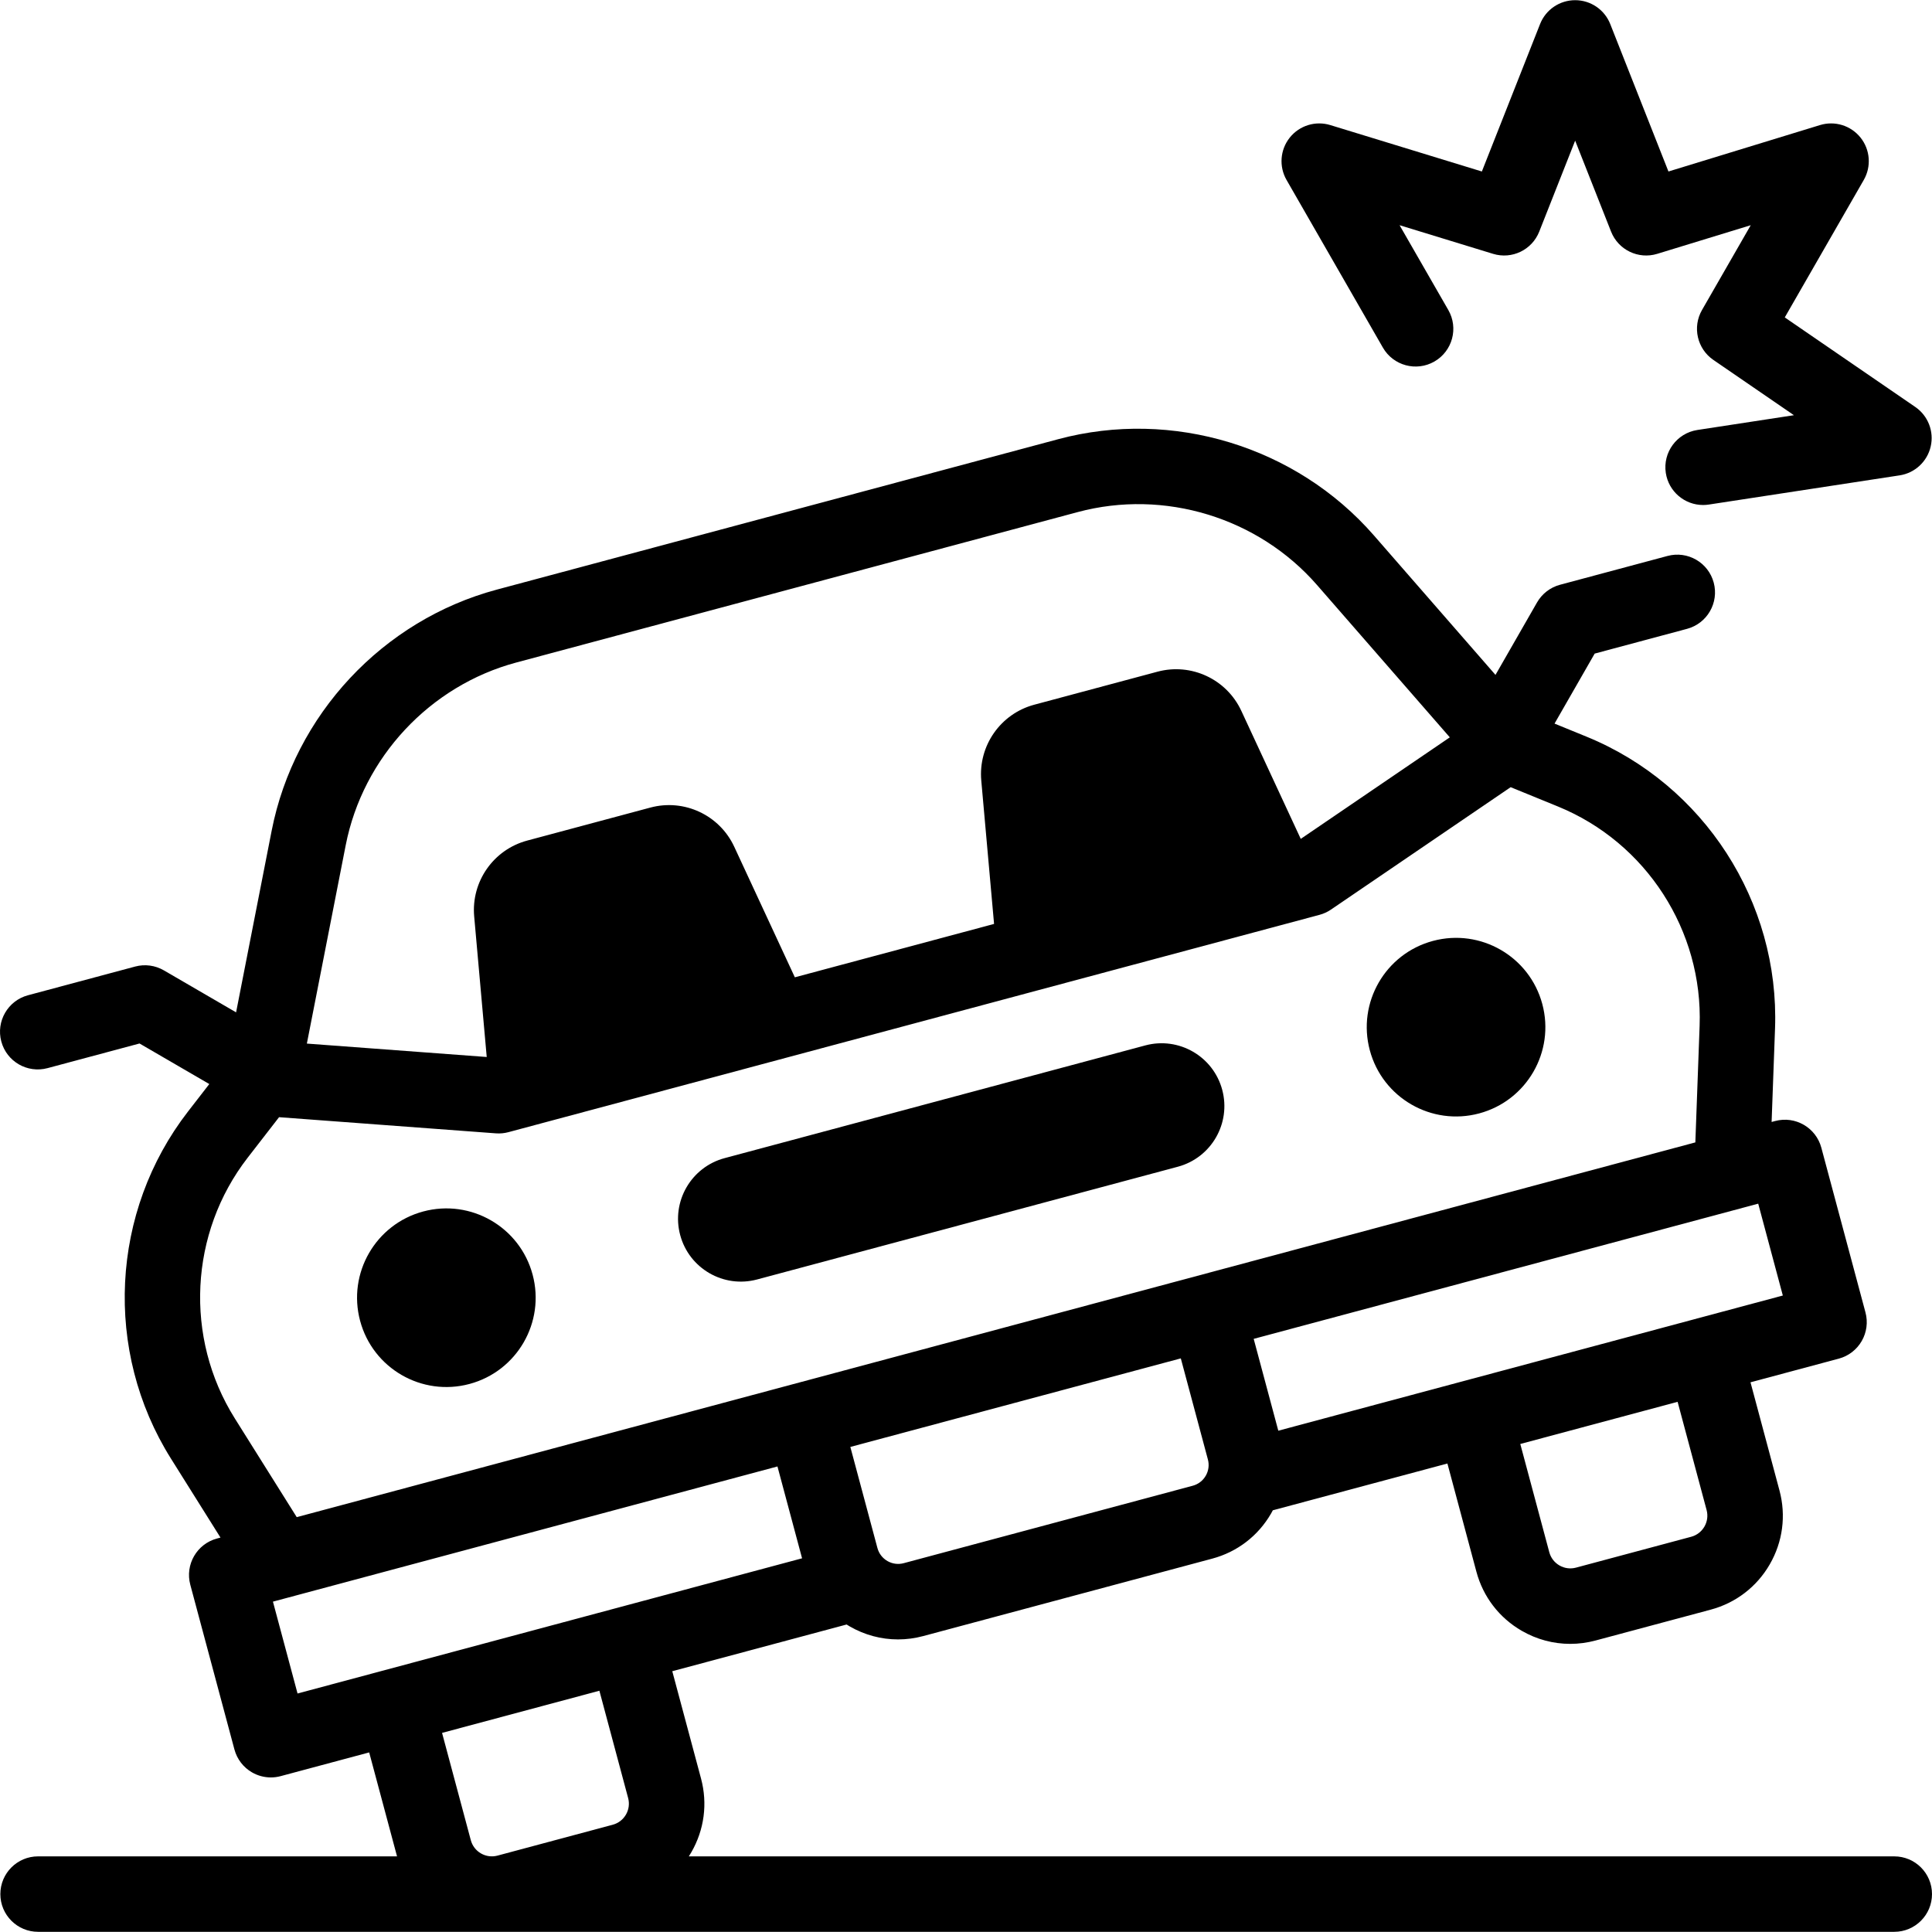
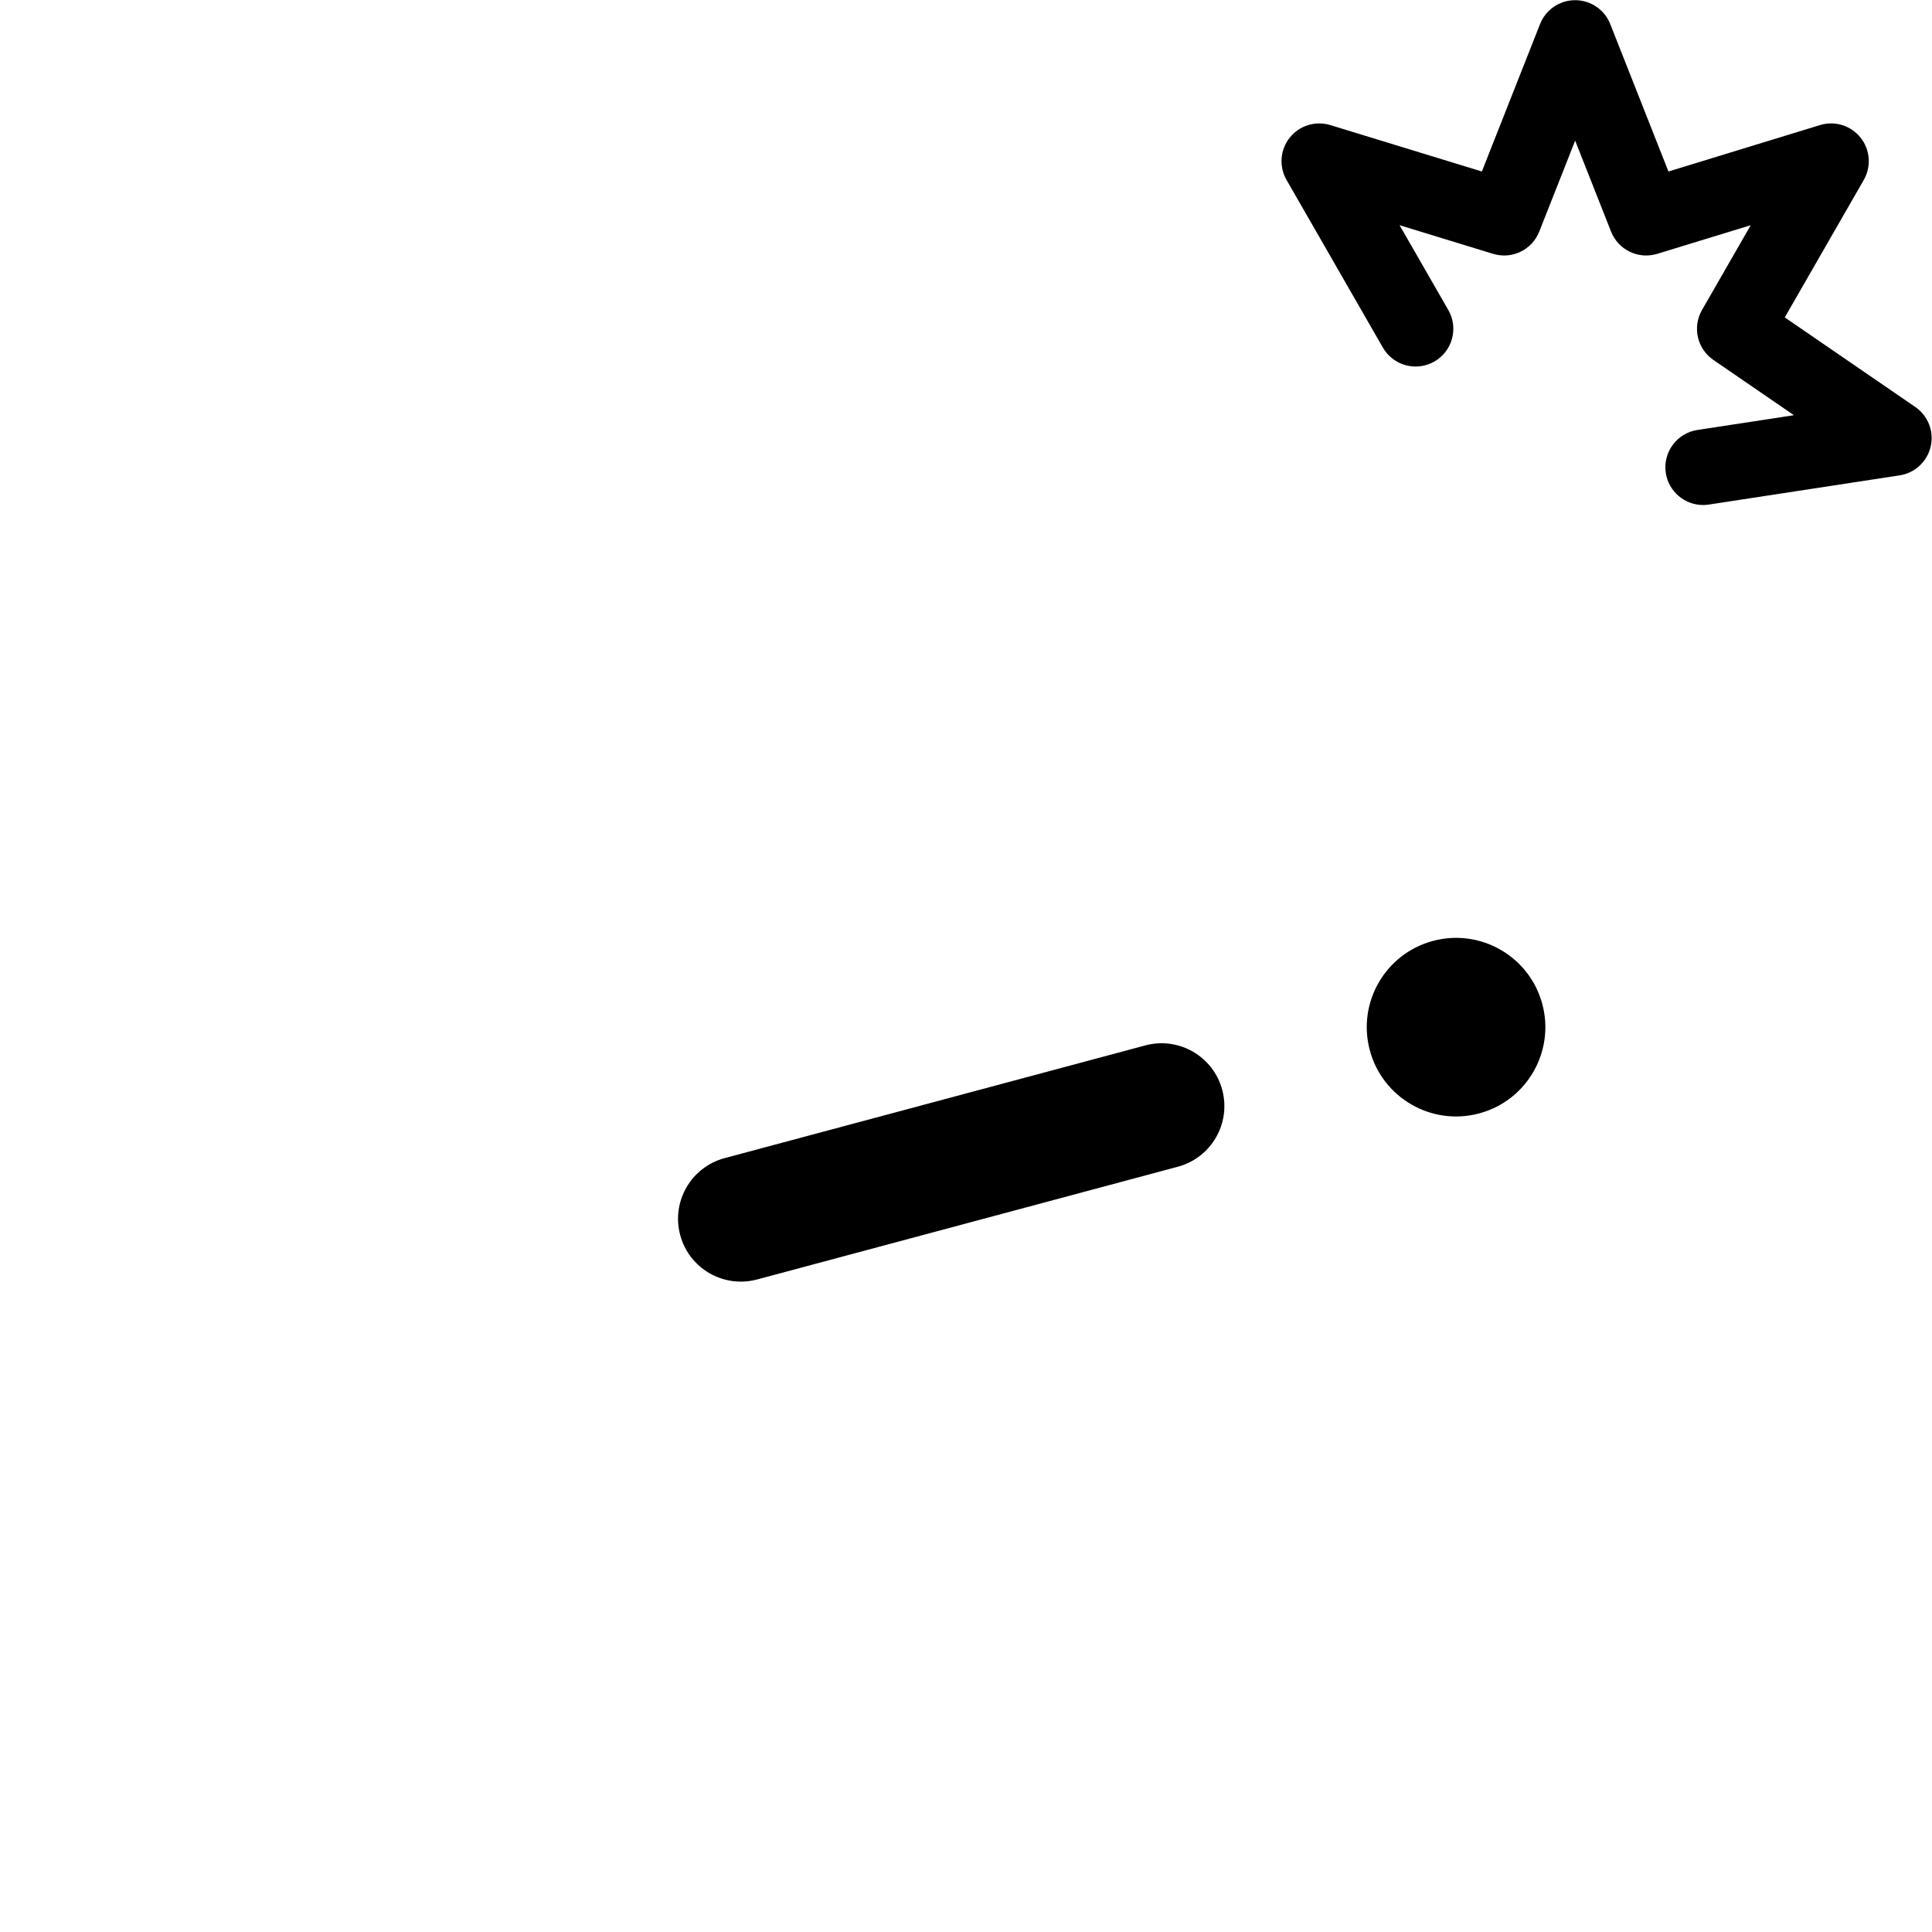
<svg xmlns="http://www.w3.org/2000/svg" id="Capa_1" enable-background="new 0 0 512.094 512.094" height="60" viewBox="0 0 512.094 512.094" width="60">
  <g>
    <path d="m379.816 249.398c-12.626 3.383-20.119 16.361-16.736 28.987s16.361 20.119 28.987 16.736 20.119-16.361 16.736-28.987-16.361-20.119-28.987-16.736z" />
-     <path d="m112.186 321.11c-12.626 3.383-20.119 16.361-16.736 28.987s16.361 20.119 28.987 16.736 20.119-16.361 16.736-28.987-16.361-20.12-28.987-16.736z" />
    <path d="m303.574 277.096-111.513 29.879c-8.88 2.38-14.151 11.508-11.771 20.388 2.38 8.881 11.508 14.151 20.388 11.771l111.513-29.88c8.88-2.38 14.151-11.508 11.771-20.388-2.379-8.879-11.507-14.15-20.388-11.77z" />
-     <path d="m502.094 492.047h-319.513c.226-.352.445-.71.656-1.075 3.443-5.964 4.358-12.912 2.576-19.563l-7.62-28.439 46.207-12.381c.271.169.542.339.82.5 3.958 2.285 8.351 3.453 12.802 3.453 2.231 0 4.478-.294 6.69-.887l76.605-20.526c6.627-1.775 12.167-6.026 15.598-11.969.161-.278.31-.561.46-.843l46.273-12.399 7.686 28.686c1.782 6.652 6.048 12.212 12.012 15.655 3.972 2.294 8.381 3.465 12.848 3.465 2.24 0 4.494-.294 6.715-.89l30.531-8.18c6.652-1.782 12.211-6.049 15.655-12.013 3.443-5.964 4.357-12.912 2.575-19.563l-7.686-28.686 23.405-6.271c2.562-.687 4.746-2.362 6.072-4.659s1.686-5.026.999-7.588l-11.7-43.665c-1.43-5.334-6.91-8.501-12.248-7.071l-.933.25.906-24.738c1.229-33.573-18.84-64.67-49.939-77.379l-8.504-3.475 10.641-18.555 24.483-6.561c5.334-1.43 8.5-6.913 7.071-12.247-1.43-5.335-6.914-8.505-12.248-7.071l-28.5 7.637c-2.571.689-4.762 2.375-6.086 4.685l-11.013 19.205-32.225-36.967c-20.576-23.604-53.413-33.615-83.659-25.514l-148.811 39.872c-30.246 8.104-53.677 33.195-59.694 63.925l-9.424 48.127-19.14-11.126c-2.302-1.337-5.042-1.703-7.613-1.014l-28.409 7.611c-5.334 1.429-8.5 6.912-7.071 12.247 1.428 5.334 6.912 8.499 12.247 7.071l24.392-6.535 18.493 10.75-5.627 7.262c-20.579 26.556-22.411 63.521-4.56 91.981l13.153 20.971-.933.25c-5.334 1.43-8.5 6.913-7.071 12.247l11.7 43.665c.687 2.562 2.362 4.746 4.659 6.072 1.534.886 3.26 1.34 5 1.34.866 0 1.736-.112 2.588-.341l23.471-6.289 7.382 27.552h-95.144c-5.523 0-10 4.478-10 10s4.477 10 10 10h492c5.523 0 10-4.478 10-10s-4.477-9.999-10-9.999zm-182.499-100.888c-.76 1.316-1.986 2.257-3.454 2.65l-76.605 20.526c-1.468.391-3.001.19-4.315-.568-1.315-.76-2.256-1.985-2.65-3.453l-7.179-26.792 87.593-23.471 7.179 26.792c.392 1.469.19 3.001-.569 4.316zm132.758 9.094c.825 3.08-1.009 6.257-4.088 7.082l-30.531 8.18h-.001c-1.492.4-3.05.195-4.386-.577-1.338-.772-2.294-2.02-2.694-3.511l-7.686-28.686 41.7-11.174zm20.201-56.863-133.728 35.832-6.524-24.346 133.729-35.833zm-335.683-167.791 148.811-39.874c22.923-6.141 47.812 1.448 63.407 19.338l35.197 40.376-39.51 26.914-15.751-33.932c-3.899-8.4-13.273-12.781-22.219-10.384l-32.661 8.752c-8.946 2.396-14.873 10.878-14.05 20.103l3.391 38.004-52.804 14.148-16.065-34.608c-3.899-8.4-13.273-12.781-22.219-10.384l-32.661 8.752c-8.946 2.396-14.873 10.878-14.05 20.103l3.325 37.26-47.674-3.554 10.293-52.564c4.558-23.29 22.317-42.309 45.24-48.45zm-74.639 200.354c-13.412-21.383-12.035-49.153 3.425-69.104l8.313-10.729 57.464 4.283c1.121.084 2.247-.022 3.331-.313l214.985-57.605c1.085-.291 2.113-.762 3.042-1.395l47.625-32.441 12.563 5.134c23.364 9.548 38.442 32.91 37.519 58.133l-1.131 30.886-370.714 99.333zm10.113 48.578 133.728-35.833 6.524 24.346-133.729 35.834zm86.529 23.615 7.62 28.438c.399 1.492.194 3.05-.578 4.388-.772 1.337-2.019 2.294-3.511 2.693l-30.531 8.181c-1.491.399-3.049.194-4.387-.578-1.337-.771-2.294-2.019-2.694-3.51l-7.62-28.439z" />
    <path d="m366.547 92.136c2.752 4.789 8.864 6.438 13.653 3.688 4.789-2.752 6.439-8.864 3.688-13.652l-12.918-22.479 24.79 7.592c4.99 1.526 10.314-1.037 12.229-5.89l9.521-24.115 9.521 24.115c1.916 4.854 7.242 7.415 12.229 5.89l24.79-7.592-12.918 22.479c-2.598 4.521-1.287 10.278 3.012 13.228l21.354 14.654-25.586 3.916c-5.459.835-9.208 5.938-8.372 11.397.757 4.947 5.018 8.489 9.873 8.488.503 0 1.013-.038 1.525-.116l50.577-7.741c4.056-.621 7.321-3.656 8.236-7.656s-.707-8.152-4.09-10.474l-34.589-23.735 20.939-36.437c2.045-3.56 1.708-8.008-.852-11.218-2.561-3.21-6.823-4.53-10.747-3.326l-40.173 12.304-15.428-39.08c-1.507-3.819-5.196-6.328-9.301-6.328s-7.794 2.509-9.301 6.328l-15.428 39.08-40.174-12.304c-3.924-1.202-8.187.117-10.747 3.326-2.56 3.21-2.897 7.658-.852 11.218z" />
  </g>
</svg>